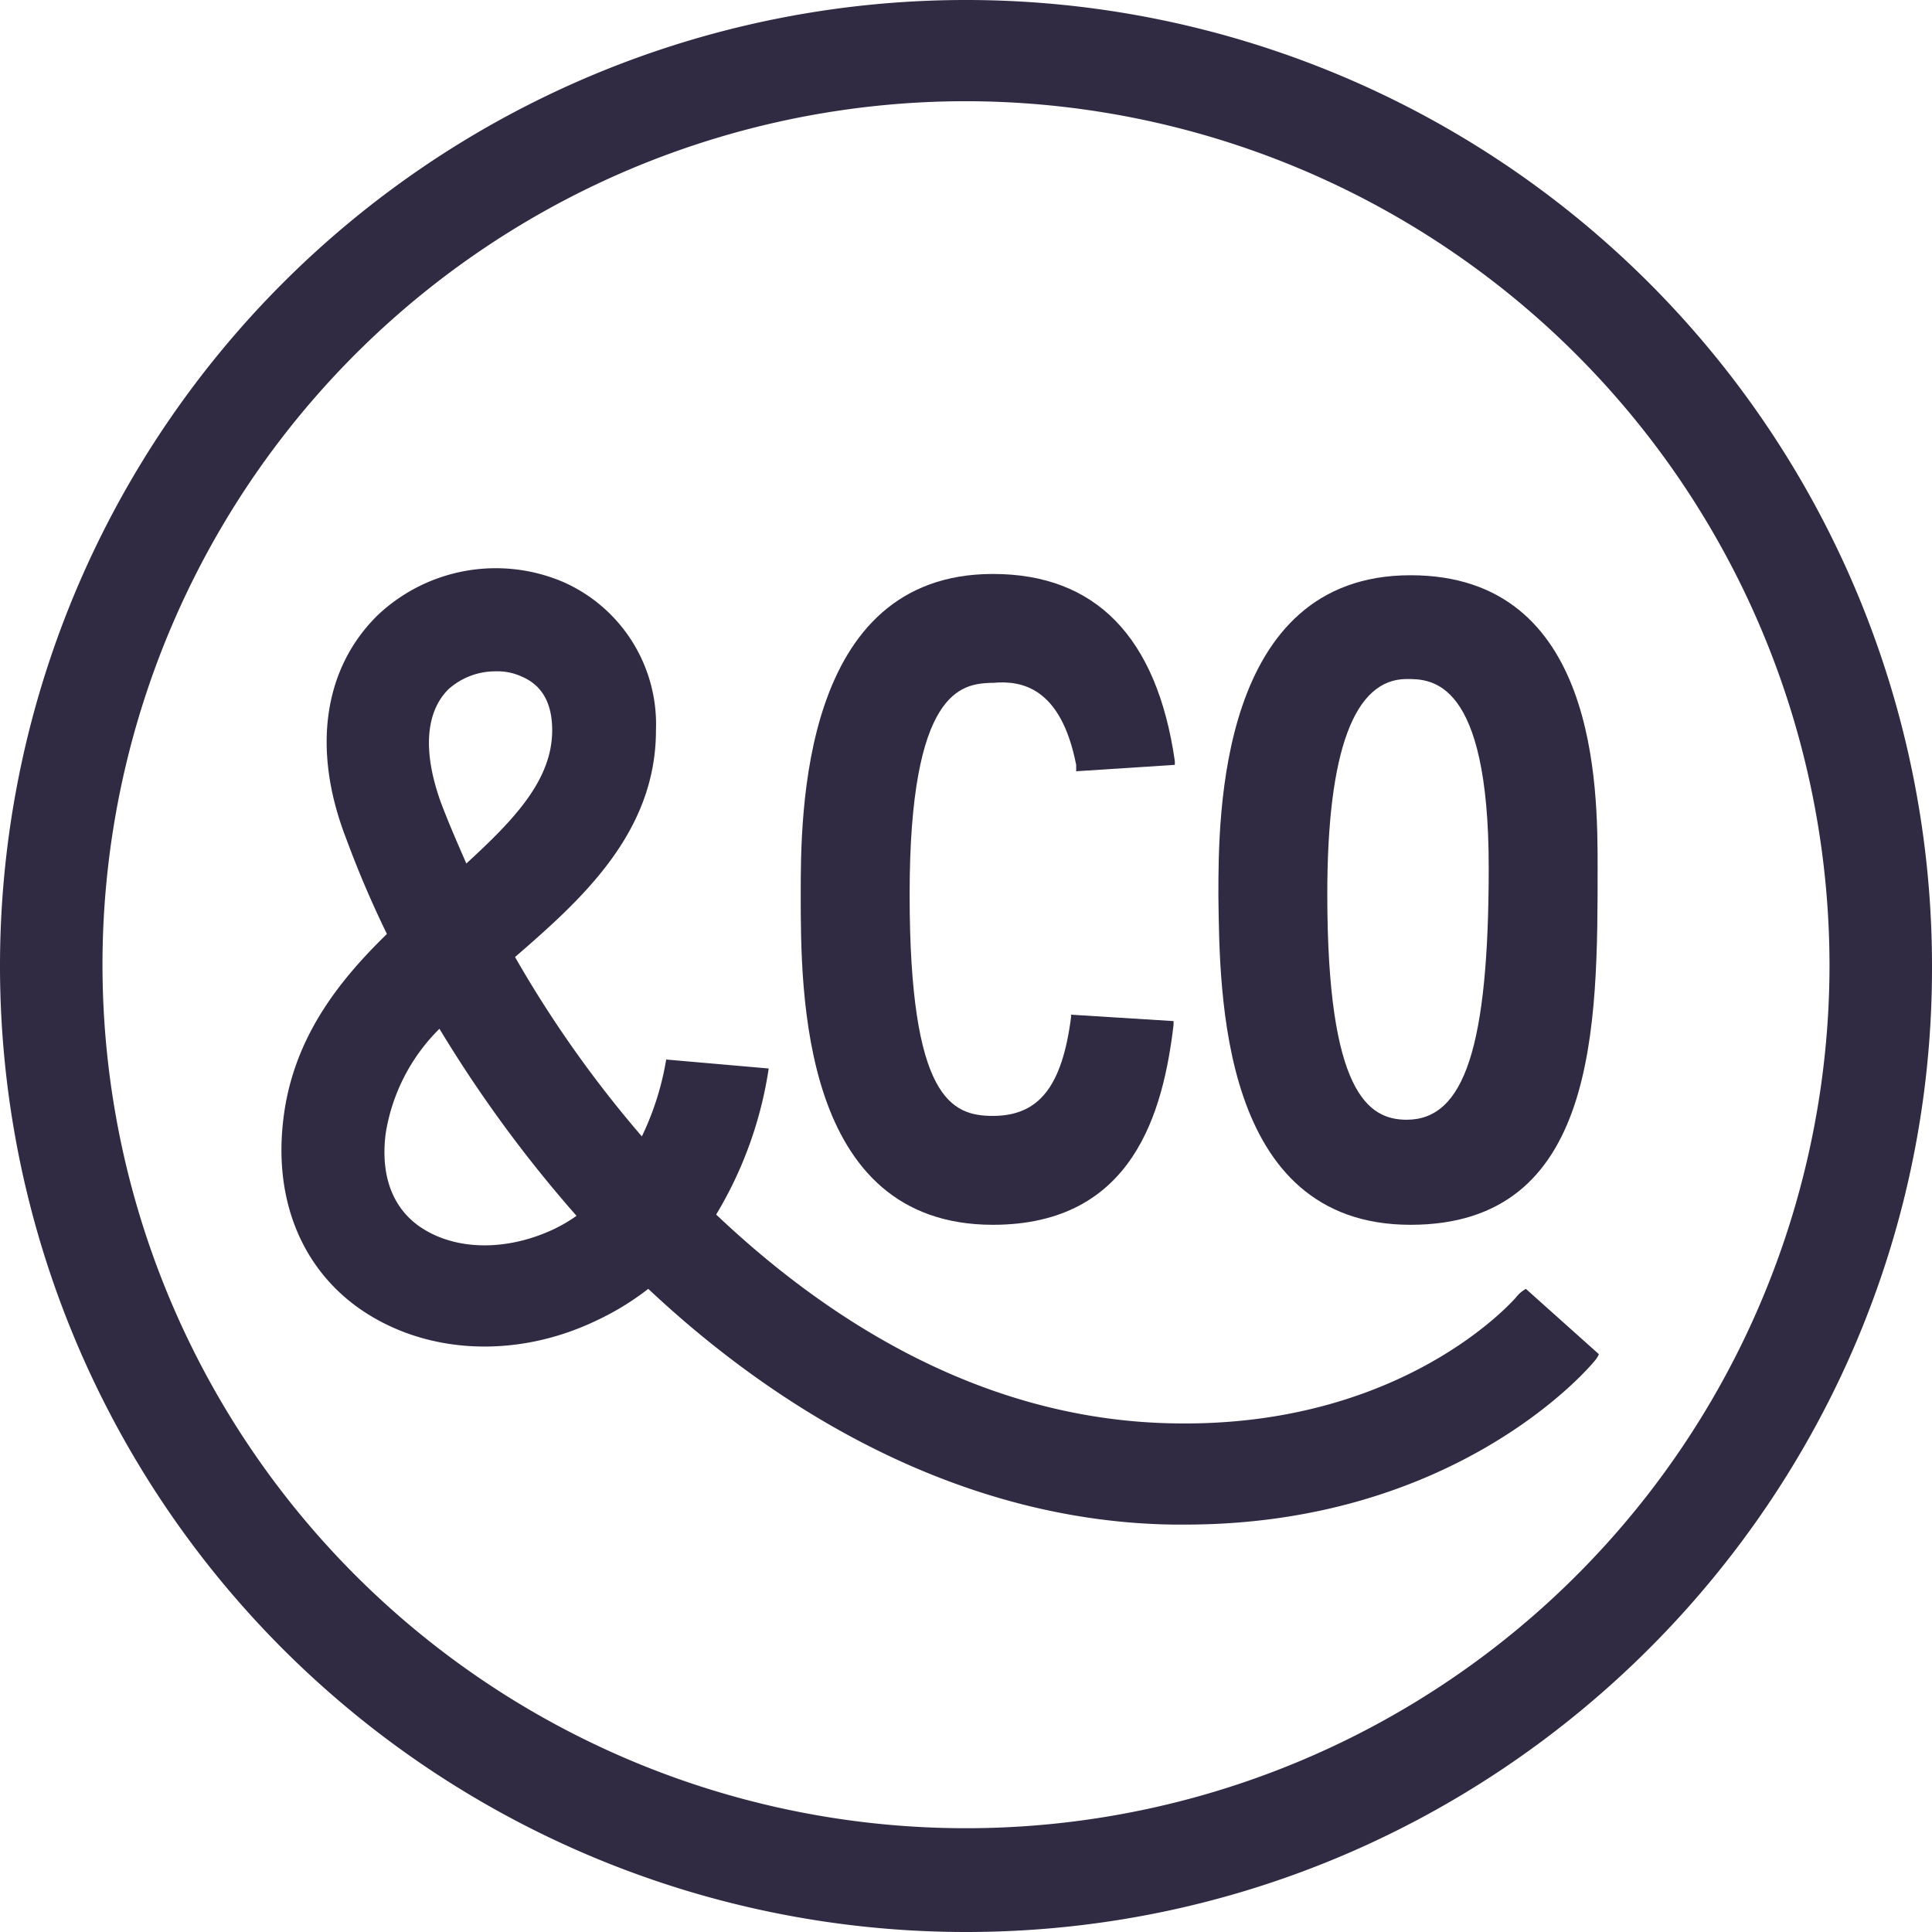
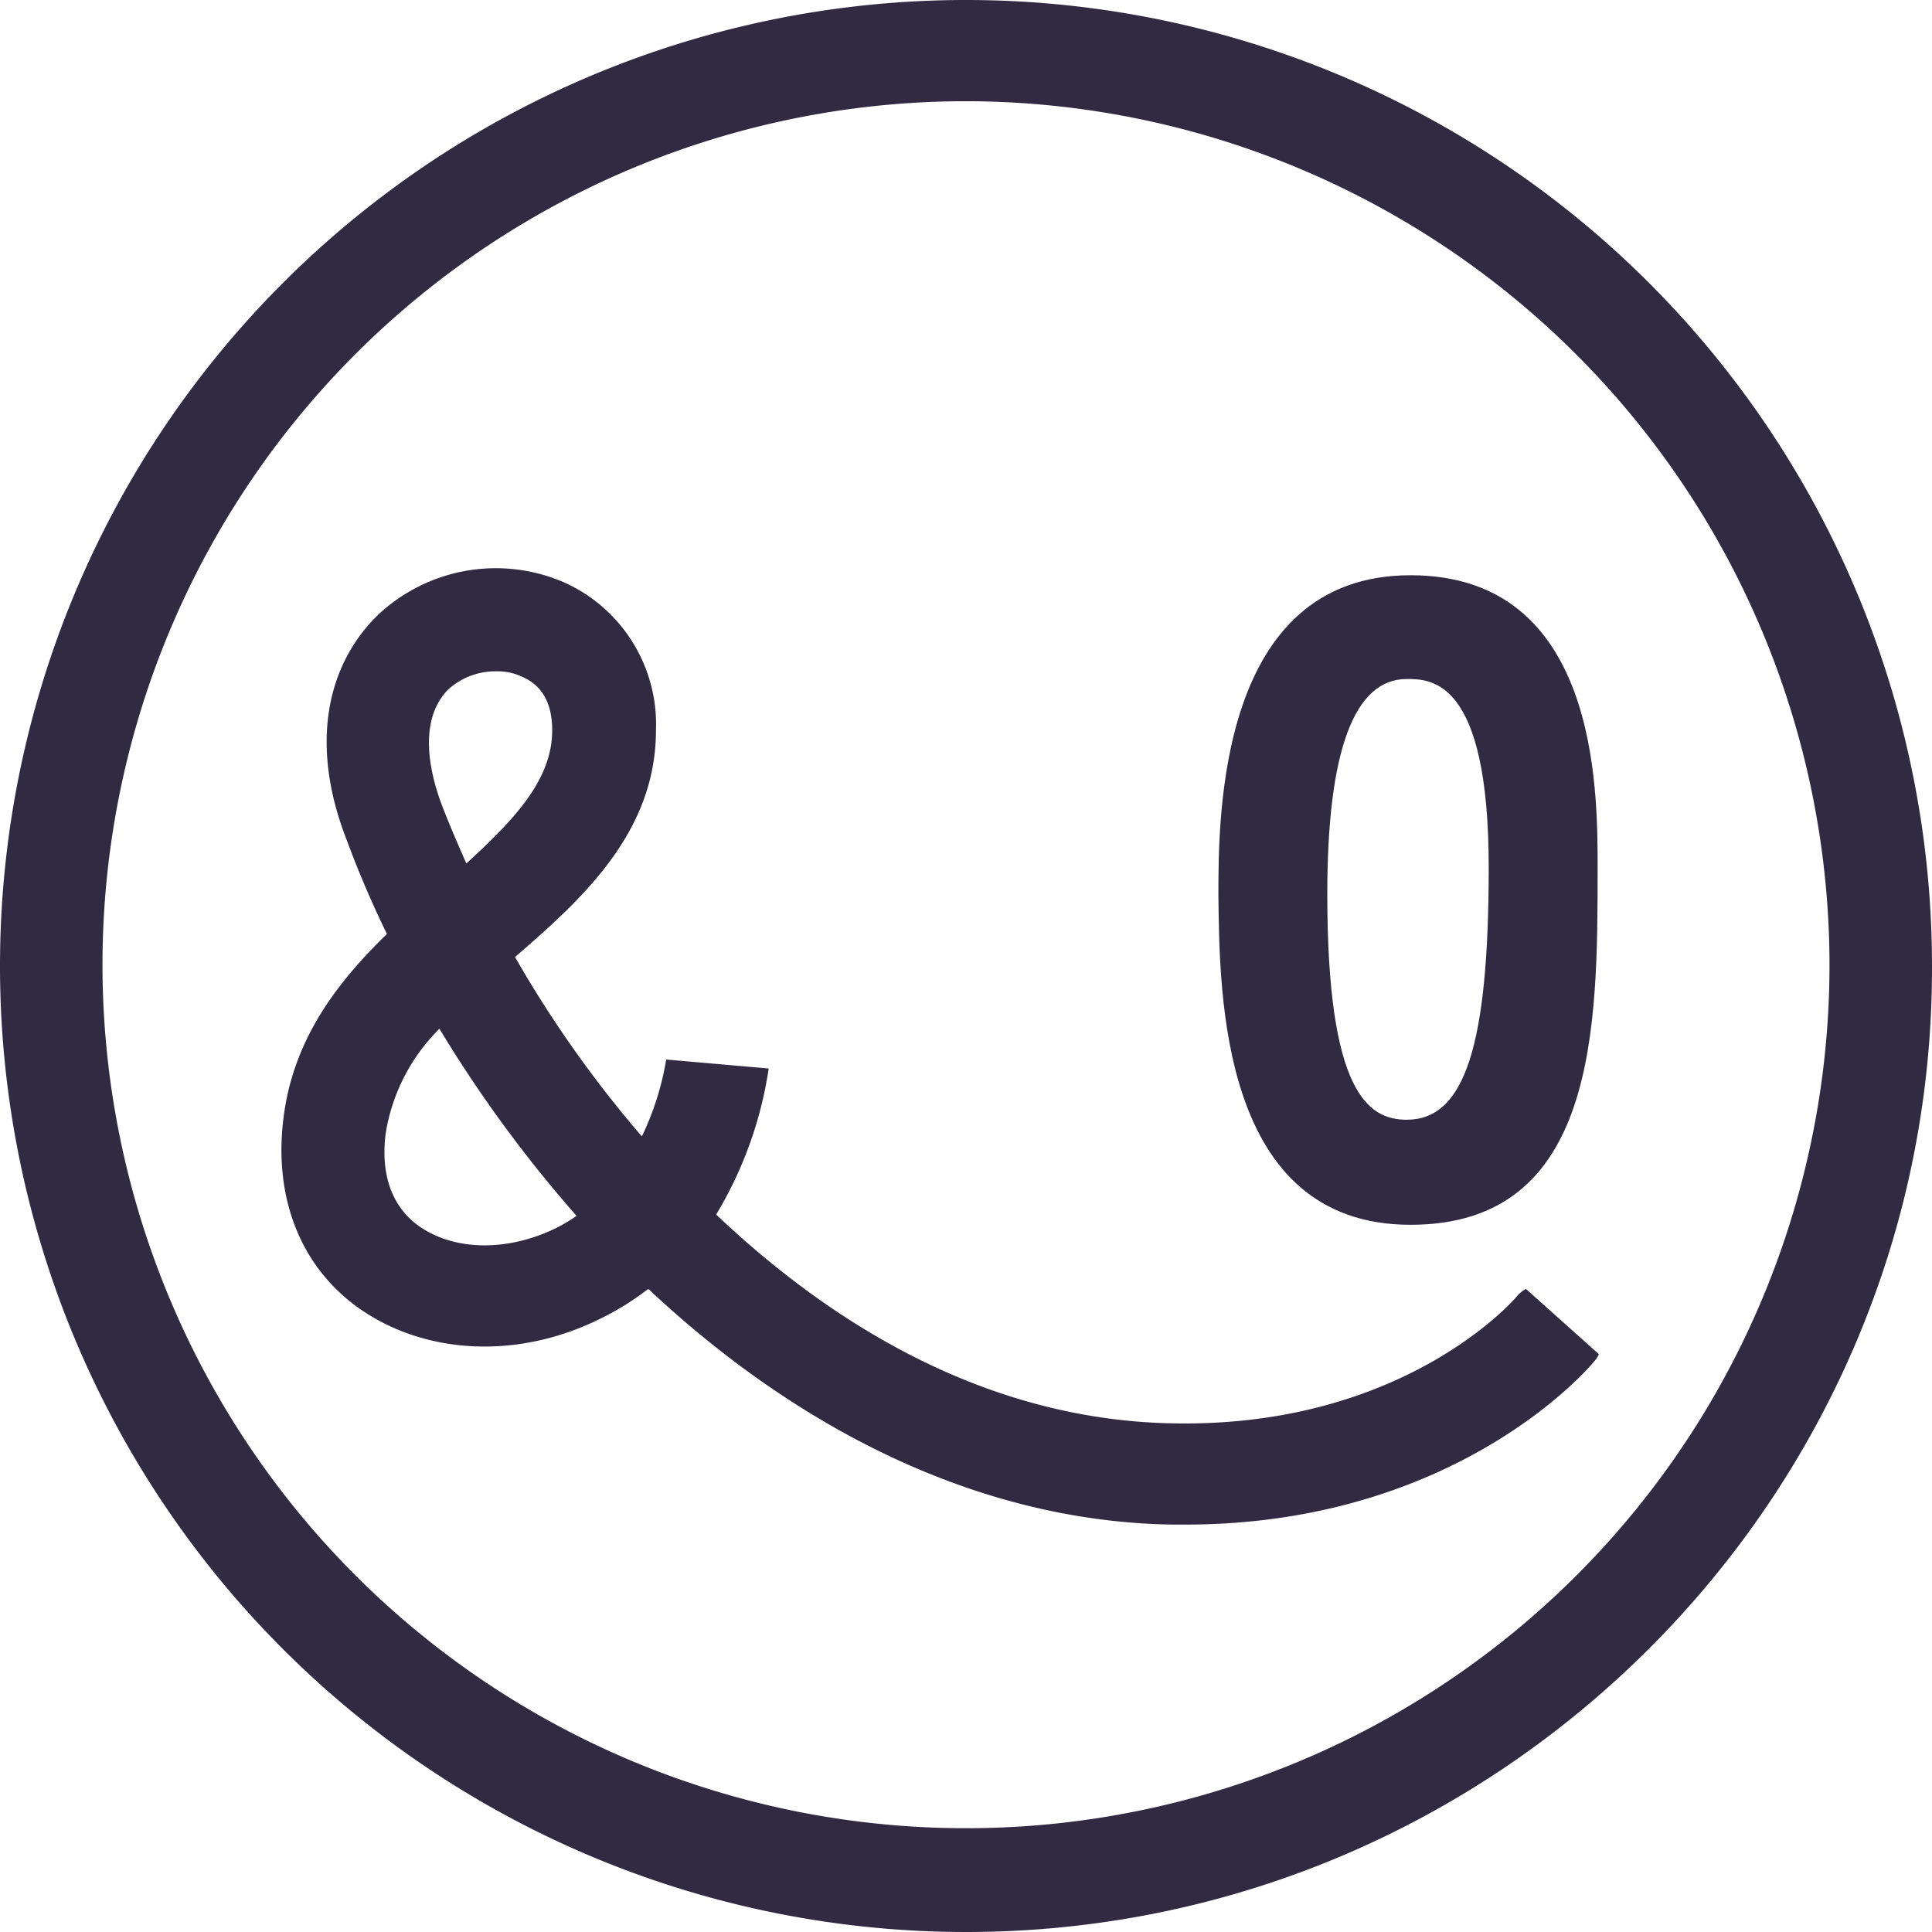
<svg xmlns="http://www.w3.org/2000/svg" viewBox="0 0 150.8 150.8" class="logo-parisco">
  <defs>
    <style>.cls-1{fill:#312a43;}</style>
  </defs>
  <title>Fichier 1</title>
  <g id="Calque_2" data-name="Calque 2">
    <g id="Calque_1-2" data-name="Calque 1">
      <g id="_Groupe_" data-name="&lt;Groupe&gt;">
-         <path id="_Tracé_transparent_" data-name="&lt;Tracé transparent&gt;" class="cls-1" d="M75.4,150.8a75.4,75.4,0,1,1,75.4-75.4C150.9,116.9,117,150.8,75.4,150.8Zm0-142.9a67.4,67.4,0,1,0,67.4,67.4A67.49,67.49,0,0,0,75.4,7.9Z" />
+         <path id="_Tracé_transparent_" data-name="&lt;Tracé transparent&gt;" class="cls-1" d="M75.4,150.8a75.4,75.4,0,1,1,75.4-75.4C150.9,116.9,117,150.8,75.4,150.8m0-142.9a67.4,67.4,0,1,0,67.4,67.4A67.49,67.49,0,0,0,75.4,7.9Z" />
        <g id="_Groupe_2" data-name="&lt;Groupe&gt;">
          <path id="_Tracé_transparent_2" data-name="&lt;Tracé transparent&gt;" class="cls-1" d="M110.1,95.6c14.6,0,14.6-15.5,14.6-27.9,0-6.2,0-22.8-14.6-22.8-15,0-15,18.8-15,25C95.2,77.5,95.2,95.6,110.1,95.6Zm-6.5-25.8c0-11.2,2.1-16.8,6.2-16.8,1.9,0,6.4,0,6.4,14.7,0,14-1.9,19.7-6.4,19.7C106.8,87.4,103.6,85.3,103.6,69.8Z" />
-           <path id="_Tracé_" data-name="&lt;Tracé&gt;" class="cls-1" d="M77.5,95.6c11,0,13.3-8.9,14.1-15.6v-.3l-8-.5v.2c-.7,5.4-2.5,7.7-6.1,7.7-3.2,0-6.5-1.3-6.5-17.3s4.1-16.4,6.3-16.5h.2c2.2-.2,5.3.3,6.5,6.4v.5l7.7-.5v-.3c-1.4-9.7-6.2-14.6-14.2-14.6-15,0-15,18.8-15,25C62.5,77.5,62.5,95.6,77.5,95.6Z" />
          <path id="_Tracé_transparent_3" data-name="&lt;Tracé transparent&gt;" class="cls-1" d="M119.1,100.6a2.7,2.7,0,0,0-.8.7c-.1.1-8.7,10.1-26.6,9.8-14-.2-26.1-7.1-35.8-16.3A30.92,30.92,0,0,0,60,83.4l-8-.7a22.2,22.2,0,0,1-1.9,6,89.64,89.64,0,0,1-9.9-14c5.2-4.5,11-9.7,11-17.7a12.14,12.14,0,0,0-7.3-11.6A13.42,13.42,0,0,0,29.5,48c-4.2,4.1-5.2,10.4-2.5,17.4a80.36,80.36,0,0,0,3.2,7.5c-3.9,3.8-7.4,8.3-8.1,14.6-.7,6.1,1.4,11.4,5.9,14.6,5.1,3.6,12.2,4,18.5,1a21.4,21.4,0,0,0,4.1-2.5c11.5,10.8,25.7,18.2,41,18.4h.9c21.1,0,31.5-12.2,31.9-12.7a2.09,2.09,0,0,0,.4-.6ZM35,53.8a5.49,5.49,0,0,1,3.7-1.4,4.48,4.48,0,0,1,2,.4q2.4,1,2.4,4.2c0,3.9-3,7-6.7,10.4-.7-1.6-1.4-3.2-2-4.8C33,58.7,33.2,55.6,35,53.8ZM43.1,96c-3.7,1.7-7.7,1.6-10.4-.3-2.1-1.5-3-4-2.6-7.2a14.75,14.75,0,0,1,4.2-8.2A101.27,101.27,0,0,0,45,94.9,11.78,11.78,0,0,1,43.1,96Z" />
        </g>
      </g>
    </g>
  </g>
</svg>